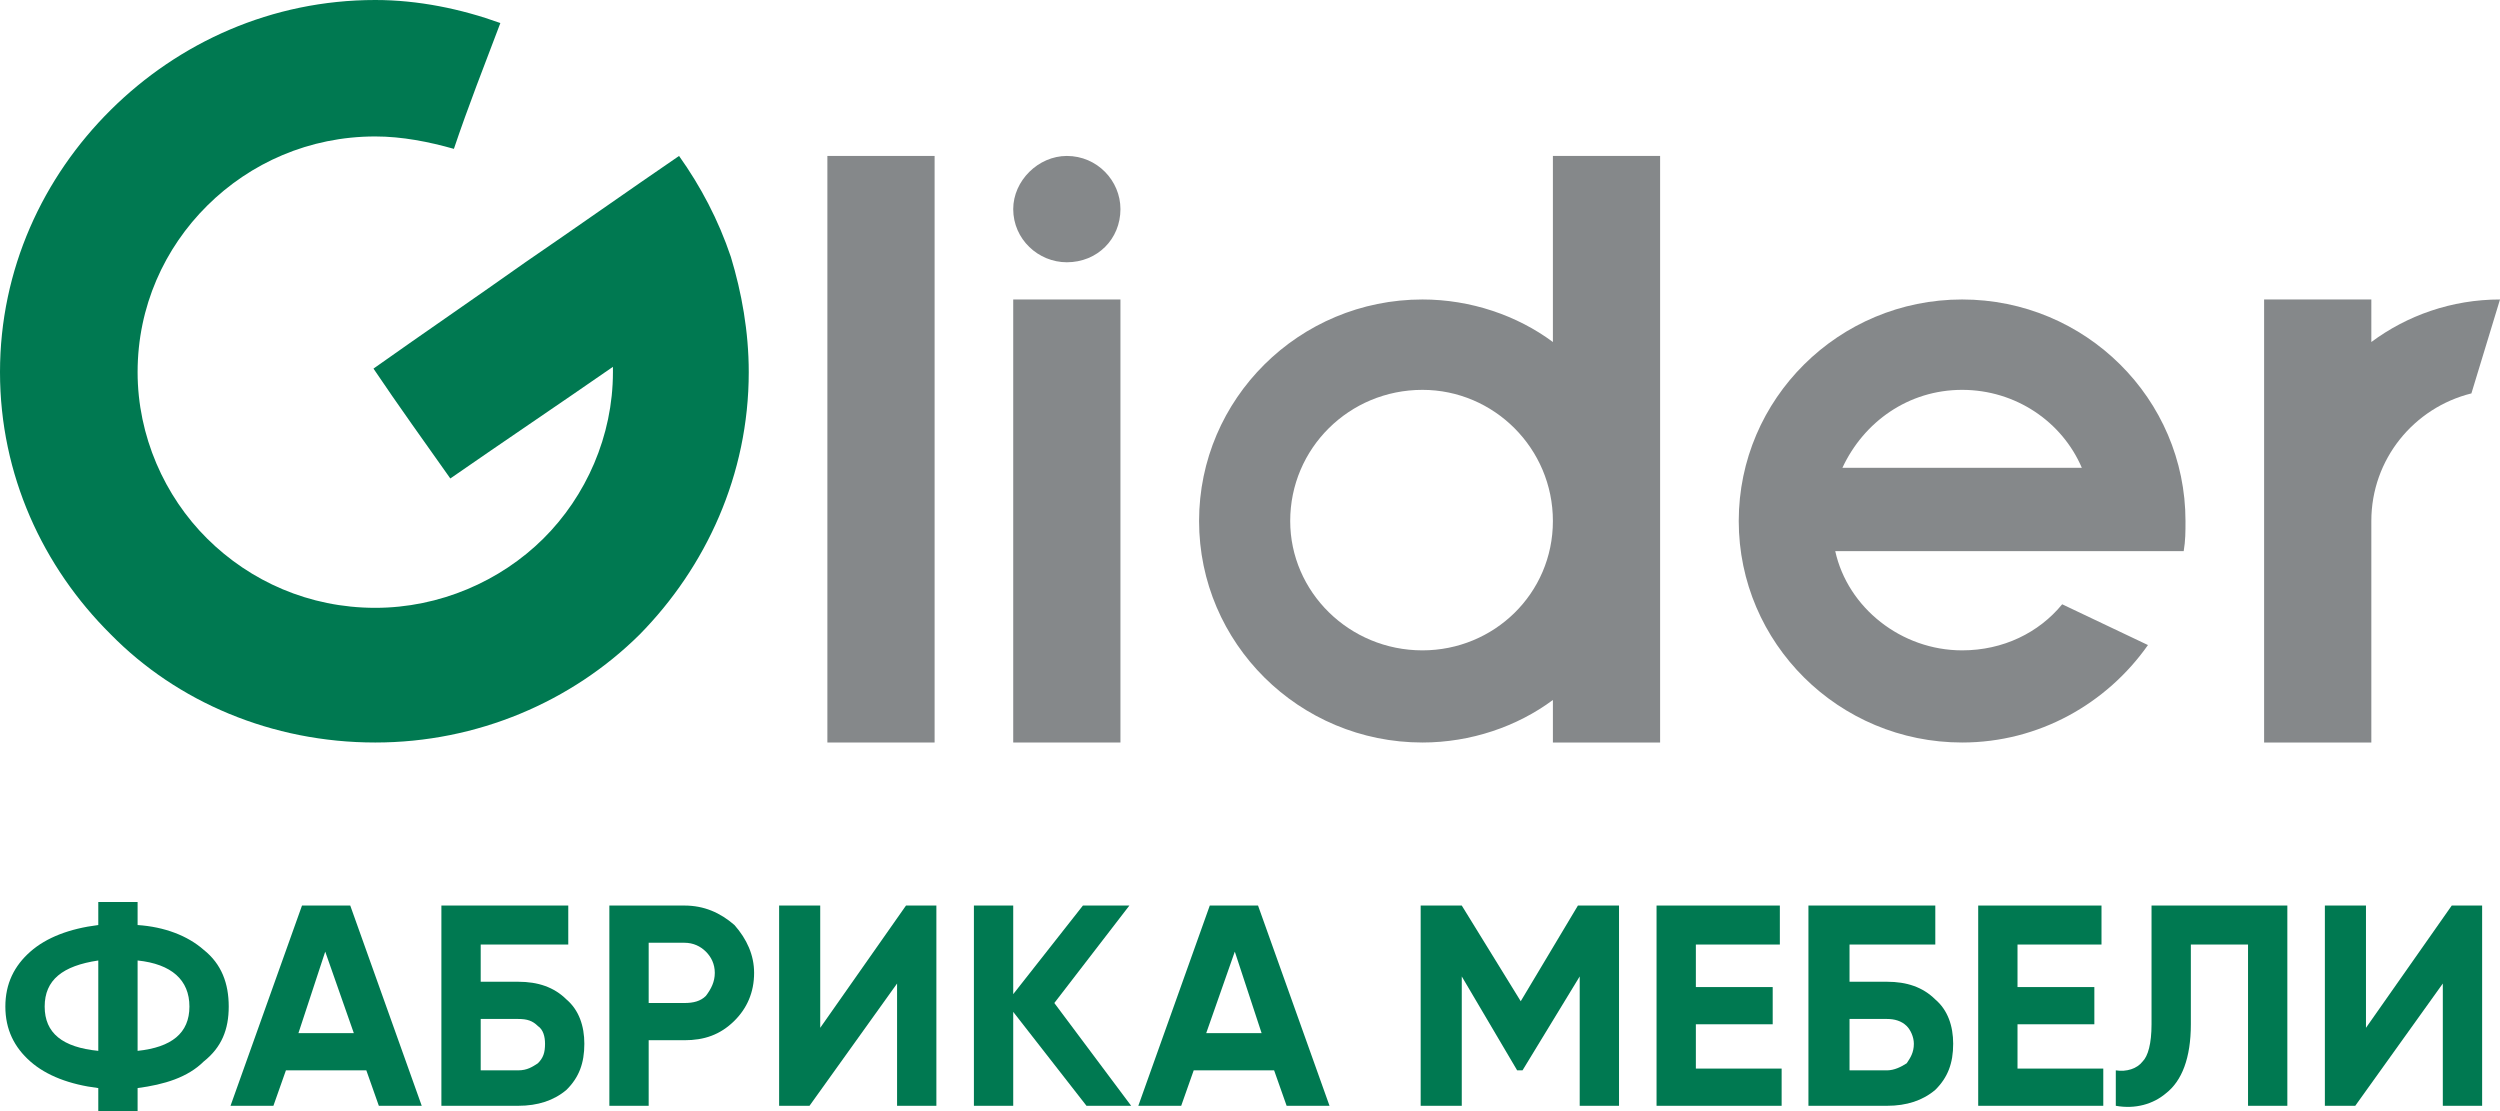
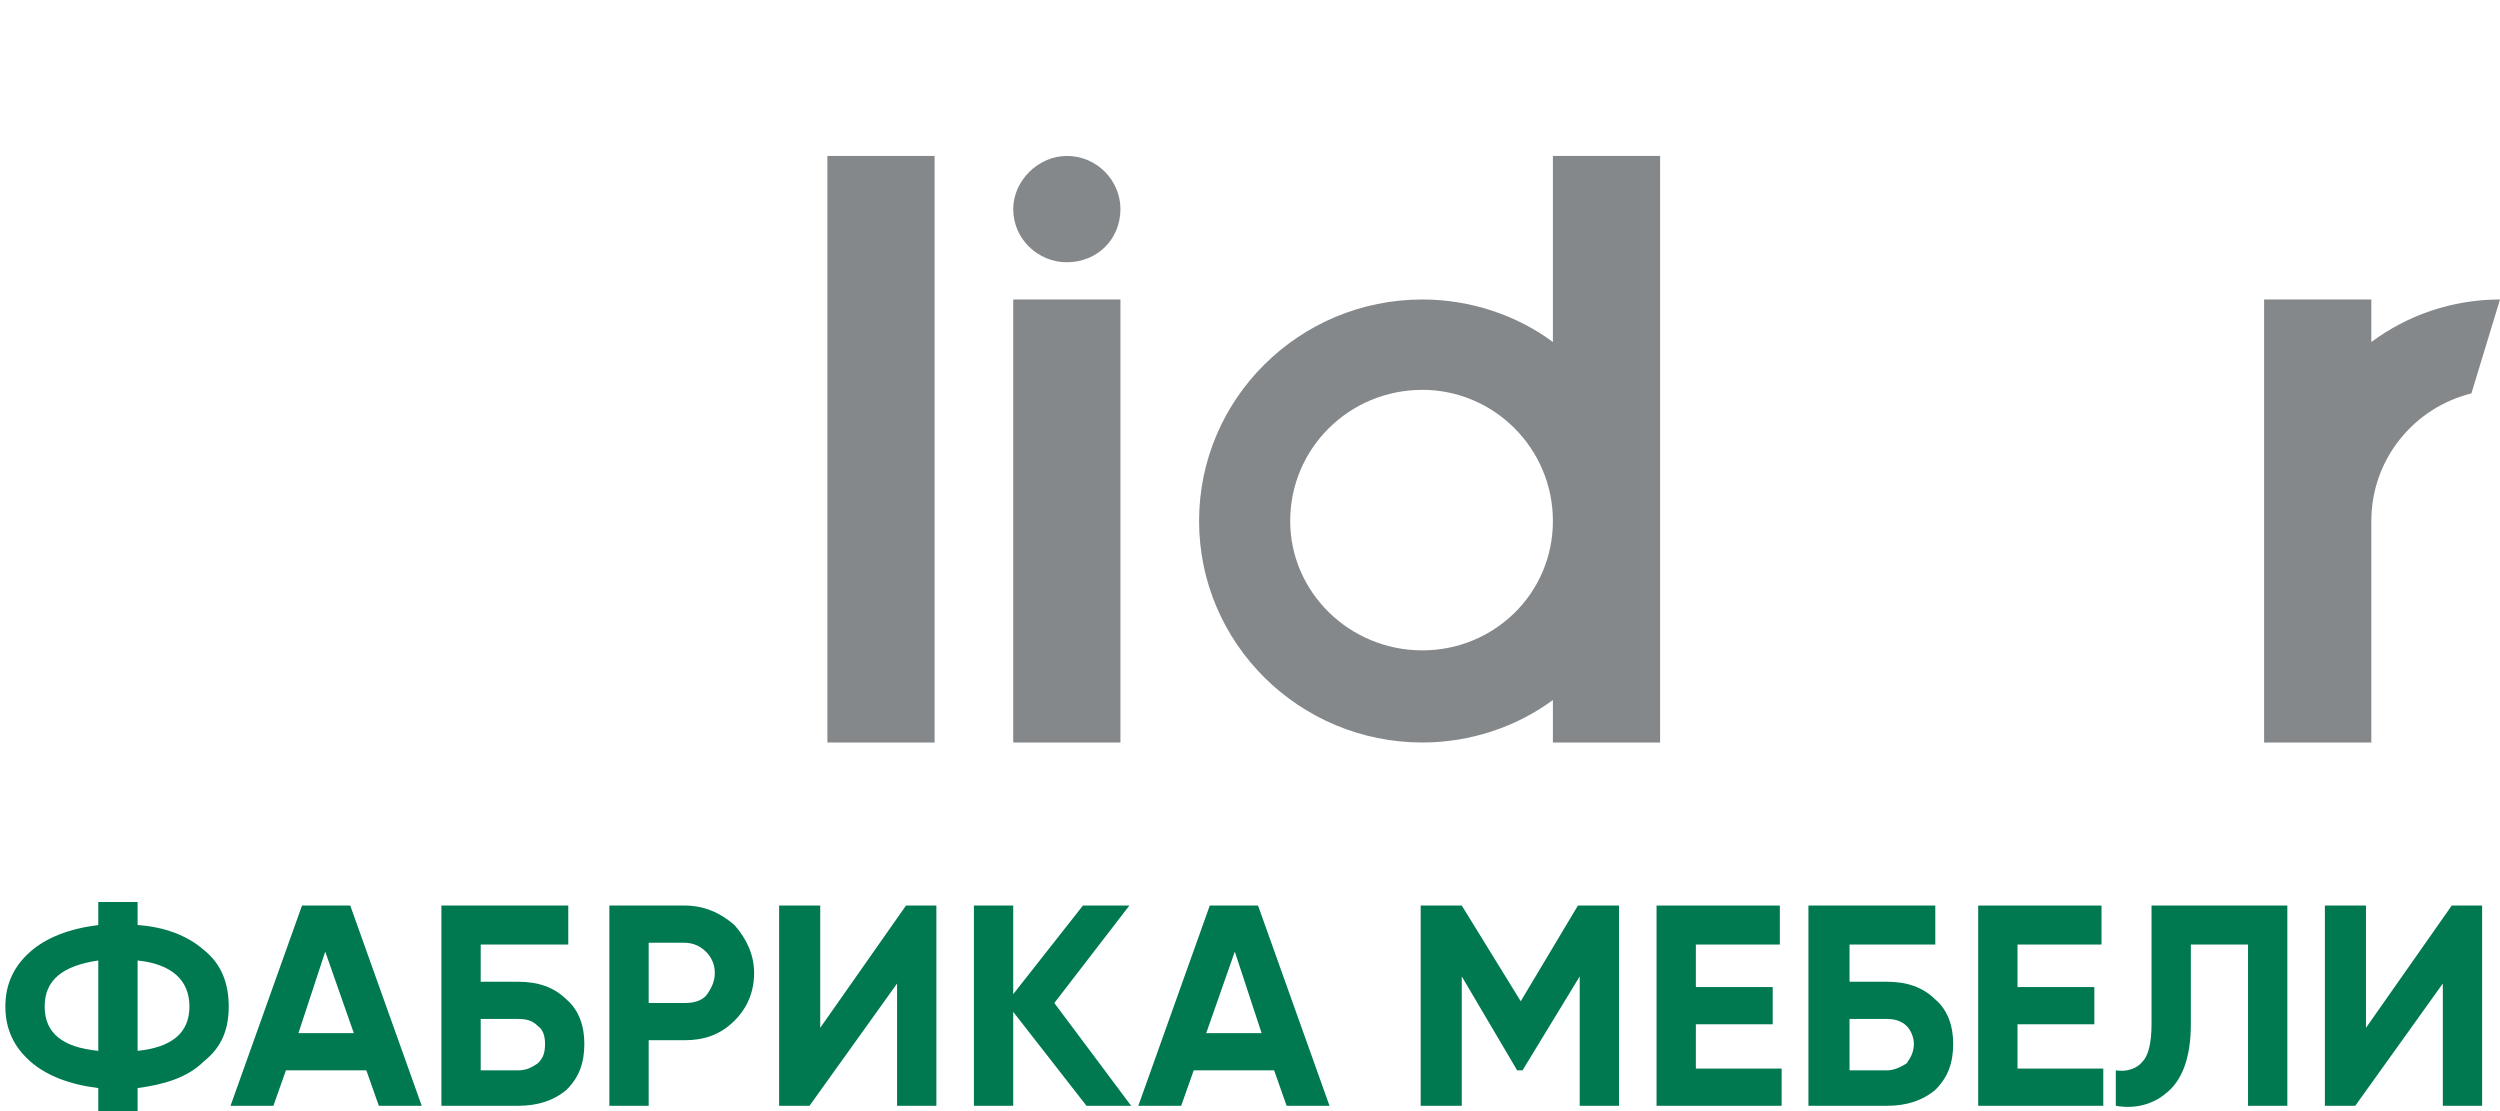
<svg xmlns="http://www.w3.org/2000/svg" width="270" height="120" viewBox="0 0 270 120" fill="none">
  <path fill-rule="evenodd" clip-rule="evenodd" d="M115.218 16.842C118.499 16.842 121.008 19.521 121.008 22.584C121.008 25.837 118.499 28.325 115.218 28.325C112.13 28.325 109.428 25.837 109.428 22.584C109.428 19.521 112.13 16.842 115.218 16.842Z" fill="#85888A" />
  <path fill-rule="evenodd" clip-rule="evenodd" d="M109.428 32.344H121.008V80.191H109.428V32.344Z" fill="#85888A" />
  <path fill-rule="evenodd" clip-rule="evenodd" d="M89.357 16.842H100.937V80.191H89.357V16.842Z" fill="#85888A" />
  <path fill-rule="evenodd" clip-rule="evenodd" d="M179.292 16.842V56.268H167.713C167.713 48.421 161.344 42.105 153.624 42.105C145.711 42.105 139.342 48.421 139.342 56.268C139.342 63.923 145.711 70.239 153.624 70.239C161.344 70.239 167.713 64.115 167.713 56.268H179.292V80.191H167.713V75.598C163.853 78.469 158.835 80.191 153.624 80.191C140.307 80.191 129.5 69.474 129.5 56.268C129.5 43.062 140.307 32.344 153.624 32.344C158.835 32.344 163.853 34.067 167.713 36.938V16.842H179.292Z" fill="#85888A" />
  <path fill-rule="evenodd" clip-rule="evenodd" d="M256.104 32.344V36.938C259.964 34.067 264.789 32.344 270 32.344L266.912 42.488C260.736 44.019 256.104 49.569 256.104 56.268V80.191H244.524V32.344H256.104Z" fill="#85888A" />
-   <path fill-rule="evenodd" clip-rule="evenodd" d="M222.716 65.263L231.98 69.665C227.541 75.981 220.207 80.191 211.909 80.191C198.592 80.191 187.784 69.474 187.784 56.268C187.784 43.062 198.592 32.344 211.909 32.344C225.225 32.344 236.033 43.062 236.033 56.268C236.033 57.416 236.033 58.373 235.84 59.522H212.102H211.909V50.526H212.102H224.839C222.716 45.55 217.698 42.105 211.909 42.105C206.119 42.105 201.294 45.55 198.978 50.526H211.909V59.522H198.206C199.557 65.646 205.347 70.239 211.909 70.239C216.347 70.239 220.207 68.325 222.716 65.263Z" fill="#85888A" />
-   <path fill-rule="evenodd" clip-rule="evenodd" d="M73.338 16.842C75.654 20.096 77.584 23.732 78.935 27.751C80.093 31.579 80.865 35.789 80.865 40.191C80.865 51.292 76.233 61.244 69.092 68.517C61.758 75.79 51.53 80.191 40.529 80.191C29.335 80.191 19.107 75.79 11.966 68.517C4.632 61.244 0 51.292 0 40.191C0 29.091 4.632 19.139 11.966 11.866C19.299 4.593 29.335 0 40.529 0C45.161 0 49.793 0.957 54.039 2.488C52.302 7.081 50.565 11.483 49.021 16.077C46.319 15.311 43.424 14.737 40.529 14.737C33.388 14.737 27.019 17.608 22.387 22.201C17.756 26.794 14.861 33.11 14.861 40.191C14.861 47.081 17.756 53.589 22.387 58.182C27.019 62.775 33.388 65.646 40.529 65.646C47.477 65.646 54.039 62.775 58.67 58.182C63.302 53.589 66.197 47.081 66.197 40.191C66.197 40 66.197 39.809 66.197 39.617C60.407 43.636 54.425 47.656 48.635 51.675C45.933 47.847 43.038 43.828 40.336 39.809C45.74 35.981 51.337 32.153 56.741 28.325C62.337 24.498 67.741 20.67 73.338 16.842Z" fill="#007951" />
  <path d="M14.861 117.512V120H10.615V117.512C7.527 117.129 5.018 116.172 3.281 114.641C1.544 113.11 0.579 111.196 0.579 108.708C0.579 106.22 1.544 104.306 3.281 102.775C5.018 101.244 7.527 100.287 10.615 99.904V97.416H14.861V99.904C17.756 100.096 20.265 101.053 22.002 102.584C23.931 104.115 24.703 106.22 24.703 108.708C24.703 111.196 23.931 113.11 22.002 114.641C20.265 116.364 17.756 117.129 14.861 117.512ZM14.861 103.732V113.493C18.528 113.11 20.458 111.579 20.458 108.708C20.458 105.837 18.528 104.115 14.861 103.732ZM4.825 108.708C4.825 111.579 6.755 113.11 10.615 113.493V103.732C6.755 104.306 4.825 105.837 4.825 108.708Z" fill="#007951" />
  <path d="M45.547 119.426H40.915L39.564 115.598H30.879L29.528 119.426H24.896L32.616 97.799H37.827L45.547 119.426ZM35.125 102.775L32.23 111.579H38.213L35.125 102.775Z" fill="#007951" />
  <path d="M51.916 106.029H55.969C58.092 106.029 59.829 106.603 61.18 107.943C62.531 109.091 63.109 110.813 63.109 112.727C63.109 114.833 62.531 116.364 61.18 117.703C59.829 118.852 58.092 119.426 55.969 119.426H47.67V97.799H61.373V102.01H51.916V106.029ZM51.916 115.598H55.969C56.934 115.598 57.513 115.215 58.092 114.833C58.671 114.258 58.864 113.684 58.864 112.727C58.864 111.962 58.671 111.196 58.092 110.813C57.513 110.239 56.934 110.048 55.969 110.048H51.916V115.598Z" fill="#007951" />
  <path d="M65.811 97.799H73.917C76.04 97.799 77.777 98.565 79.321 99.904C80.672 101.435 81.444 103.158 81.444 105.072C81.444 107.177 80.672 108.9 79.321 110.239C77.777 111.77 76.04 112.345 73.917 112.345H70.057V119.426H65.811V97.799ZM70.057 108.325H73.917C74.882 108.325 75.654 108.134 76.233 107.56C76.812 106.794 77.198 106.029 77.198 105.072C77.198 104.115 76.812 103.349 76.233 102.775C75.654 102.201 74.882 101.818 73.917 101.818H70.057V108.325Z" fill="#007951" />
  <path d="M101.129 119.426H96.883V106.22L87.426 119.426H84.145V97.799H88.584V111.005L97.848 97.799H101.129V119.426Z" fill="#007951" />
  <path d="M113.867 108.325L122.166 119.426H117.341L109.428 109.282V119.426H105.182V97.799H109.428V107.368L116.955 97.799H121.973L113.867 108.325Z" fill="#007951" />
  <path d="M143.588 119.426H138.956L137.605 115.598H128.92L127.569 119.426H122.938L130.657 97.799H135.868L143.588 119.426ZM133.359 102.775L130.271 111.579H136.254L133.359 102.775Z" fill="#007951" />
  <path d="M170.415 97.799H174.854V119.426H170.608V105.455L164.432 115.598H163.853L157.871 105.455V119.426H153.432V97.799H157.871L164.239 108.134L170.415 97.799Z" fill="#007951" />
  <path d="M183.153 110.622V115.407H192.416V119.426H178.907V97.799H192.223V102.01H183.153V106.603H191.451V110.622H183.153Z" fill="#007951" />
  <path d="M199.749 106.029H203.802C205.925 106.029 207.662 106.603 209.013 107.943C210.364 109.091 210.943 110.813 210.943 112.727C210.943 114.833 210.364 116.364 209.013 117.703C207.662 118.852 205.925 119.426 203.802 119.426H195.311V97.799H209.013V102.01H199.749V106.029ZM199.749 115.598H203.802C204.574 115.598 205.346 115.215 205.925 114.833C206.311 114.258 206.697 113.684 206.697 112.727C206.697 111.962 206.311 111.196 205.925 110.813C205.346 110.239 204.574 110.048 203.802 110.048H199.749V115.598Z" fill="#007951" />
  <path d="M217.891 110.622V115.407H227.155V119.426H213.646V97.799H226.962V102.01H217.891V106.603H226.19V110.622H217.891Z" fill="#007951" />
  <path d="M228.506 119.426V115.598C229.664 115.79 230.822 115.407 231.401 114.641C231.98 114.067 232.366 112.727 232.366 110.622V97.799H247.033V119.426H242.787V102.01H236.612V110.622C236.612 114.258 235.647 116.746 233.91 118.086C232.559 119.234 230.629 119.809 228.506 119.426Z" fill="#007951" />
  <path d="M268.07 119.426H263.824V106.22L254.367 119.426H251.086V97.799H255.525V111.005L264.789 97.799H268.07V119.426Z" fill="#007951" />
</svg>